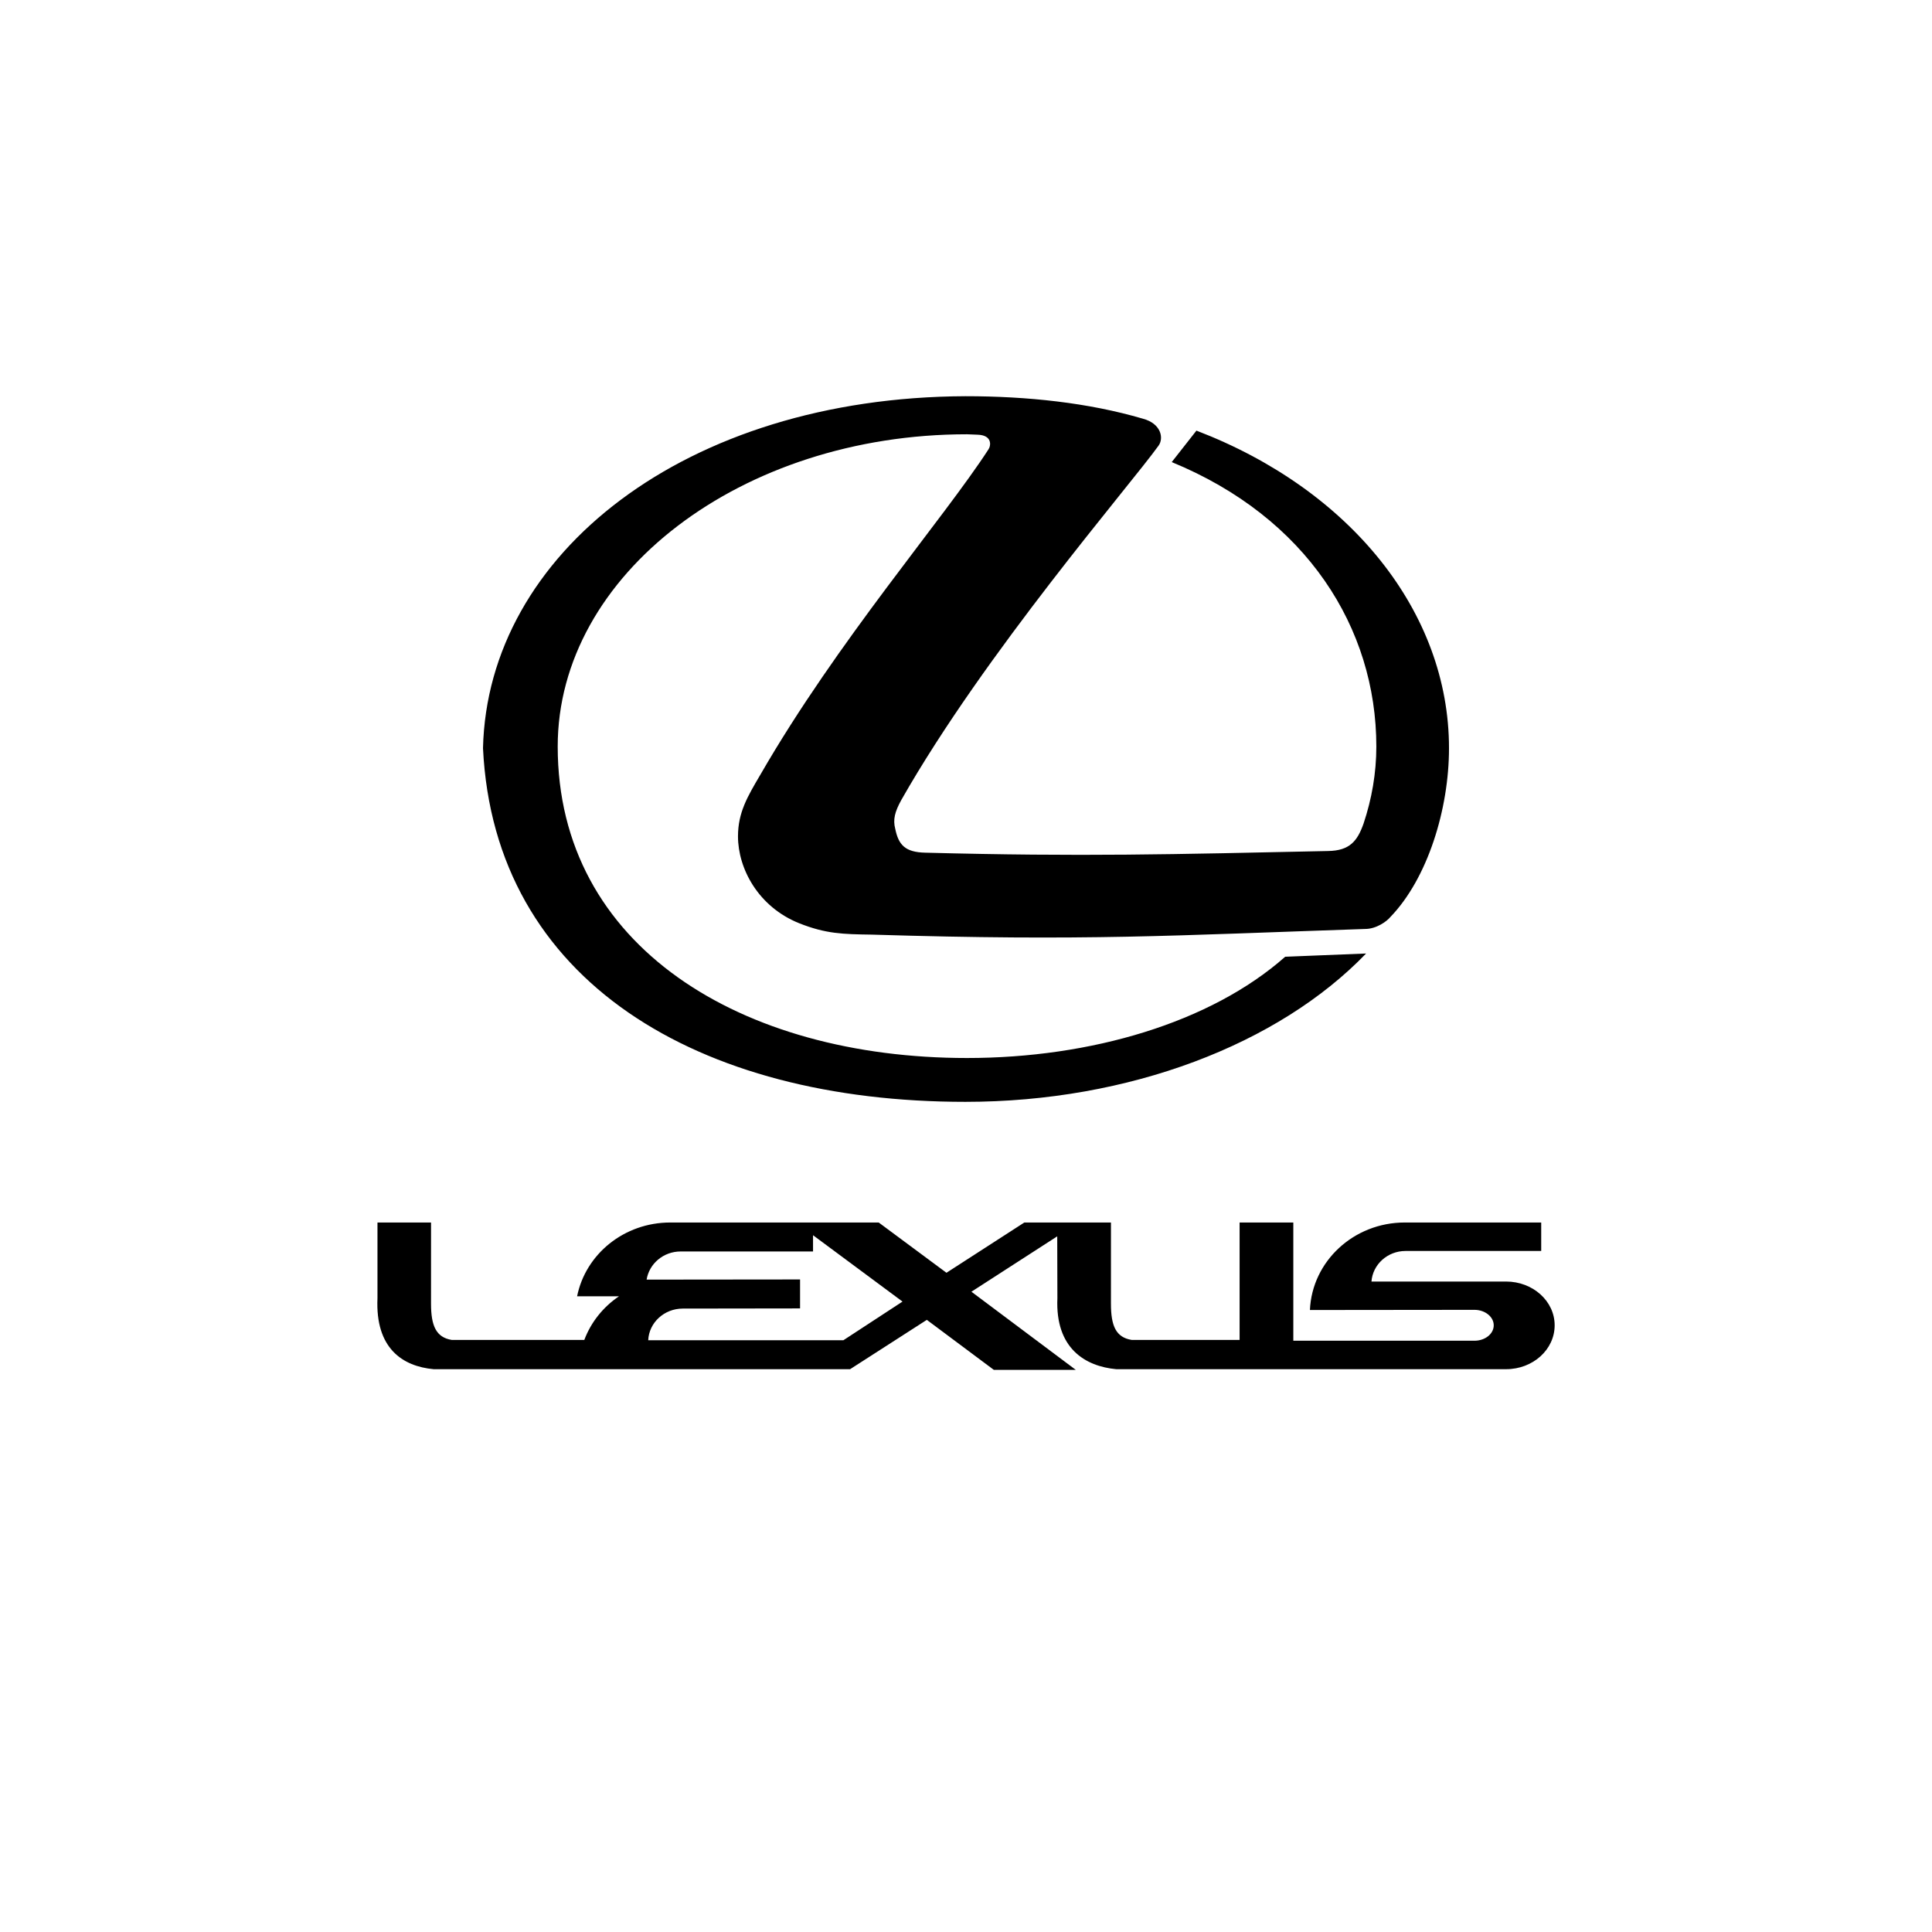
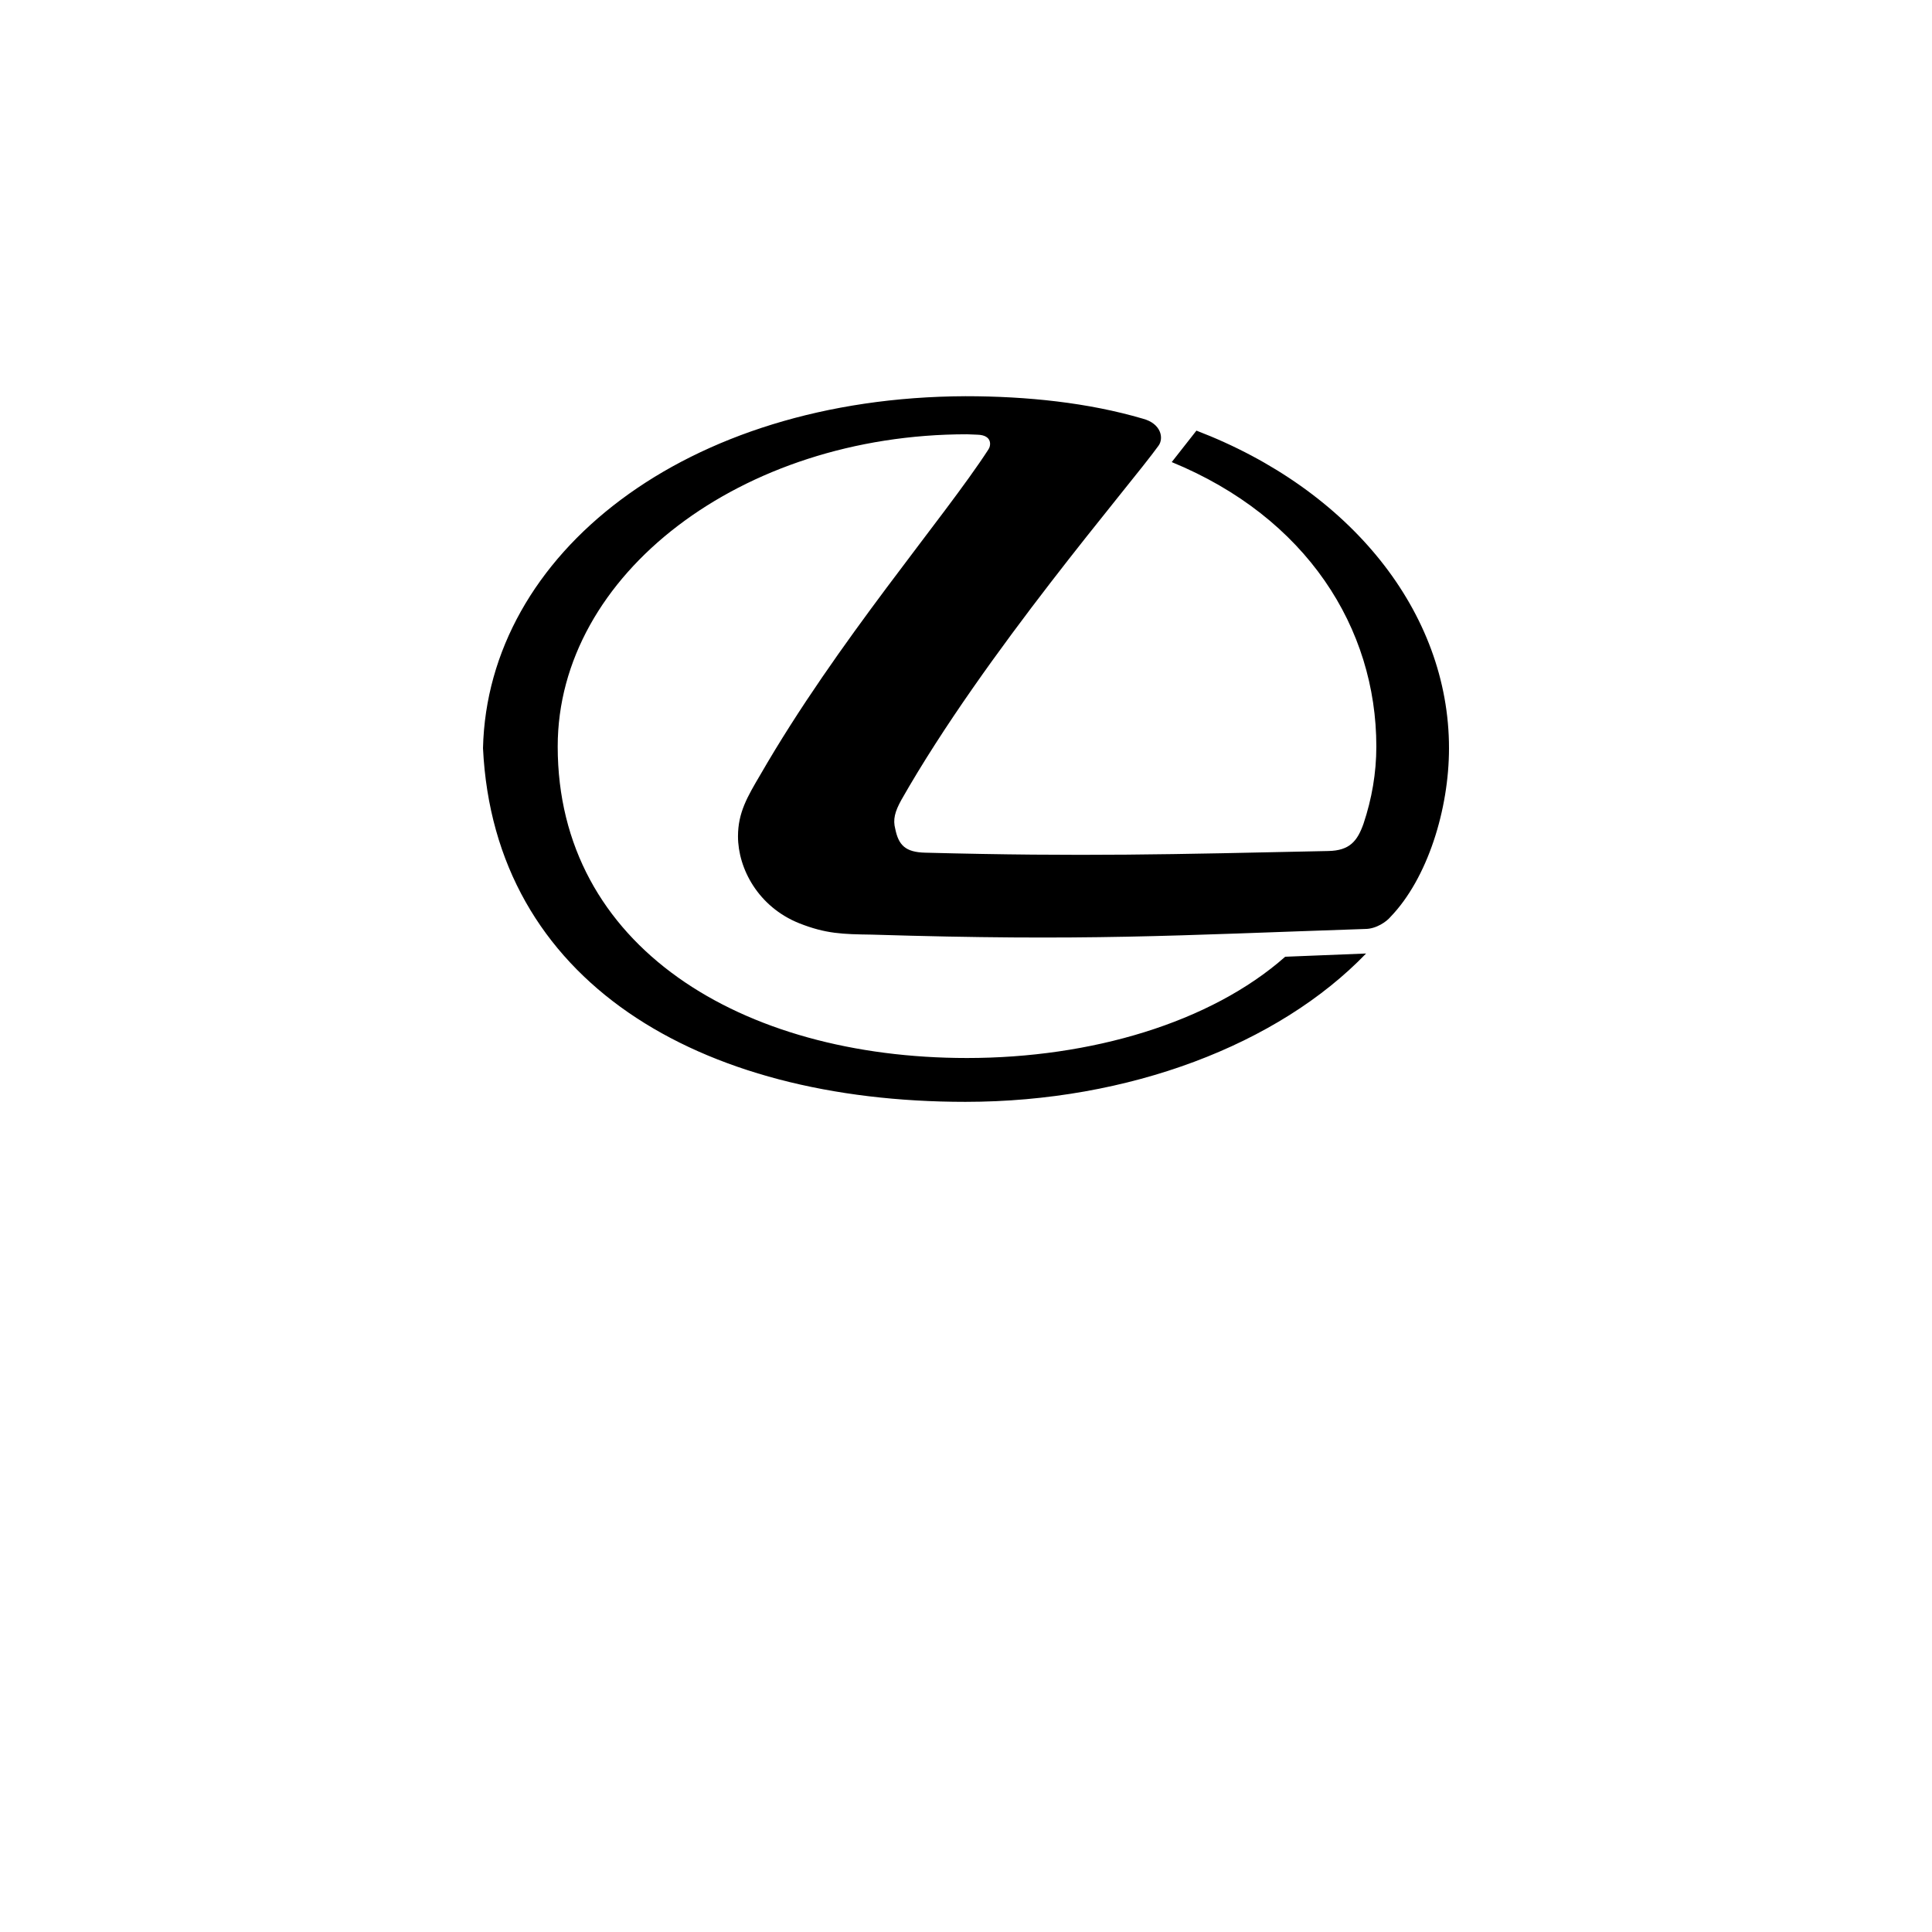
<svg xmlns="http://www.w3.org/2000/svg" fill="none" viewBox="0 0 512 512" height="512" width="512">
-   <path fill="black" d="M223.51 355.175L239.176 344.932L215.462 327.345V331.651H180.385C175.808 331.651 172.043 334.892 171.36 339.111L212.026 339.069V346.744L180.935 346.787C176.023 346.787 172 350.502 171.785 355.175H223.51ZM372.475 331.522H408.435V323.976H372.272C358.748 323.976 347.698 334.264 347.144 347.166L390.736 347.12C393.567 347.12 395.854 348.978 395.854 351.215C395.854 353.492 393.564 355.307 390.736 355.307L342.743 355.303V323.976H328.508V355.098H299.923C295.727 354.419 294.411 351.386 294.411 345.48L294.414 323.976H271.46L250.823 337.297L232.866 323.976H177.631C165.388 323.976 155.183 332.364 152.936 343.537H164.033C159.846 346.364 156.625 350.373 154.845 355.102L119.725 355.098C115.585 354.419 114.226 351.386 114.226 345.48L114.229 323.976H100.034V344.045C99.438 357.335 106.68 362.097 114.942 362.853L225.286 362.85L245.619 349.777L263.37 363.024H285.089L257.437 342.319L280.177 327.645L280.22 344.045C279.636 357.335 287.591 362.097 295.856 362.853L399.118 362.85C406.234 362.85 412 357.669 412 351.215C412 344.801 406.231 339.62 399.118 339.62H363.453C363.788 335.106 367.692 331.522 372.475 331.522Z" clip-rule="evenodd" fill-rule="evenodd" />
  <path fill="black" d="M259.016 115.198C263.046 115.309 262.618 118.122 261.951 119.092C250.056 137.471 221.951 169.832 201.486 205.337C198.098 211.09 195.575 215.322 195.575 221.636C195.575 230.195 200.955 240.314 211.762 244.657C218.872 247.486 223.347 247.573 231.02 247.683C287.986 249.433 310.823 247.904 361.798 246.186C364.742 246.178 367.479 244.208 368.464 243.017C378.319 232.811 384 214.463 384 198.275C384 162.218 357.854 129.739 317.068 114.119L310.522 122.457C346.269 137.132 364.742 166.442 364.742 197.834C364.742 204.896 363.536 211.736 361.353 218.27C359.735 222.826 357.743 225.442 351.951 225.529C310.41 226.411 286.891 227.058 245.24 225.97C239.868 225.86 238.131 223.913 237.257 219.688C236.591 217.182 237.146 215.101 238.884 211.957C260.975 173.087 299.46 128.659 307.015 118.122C308.451 116.175 307.776 112.251 302.848 110.95C288.43 106.718 272.251 105 255.849 105C181.585 105.299 129.206 146.786 128 198.275C130.976 260.081 185.084 292 255.849 292C299.151 292 338.818 276.797 362.028 252.688L340.587 253.547C320.79 271.035 289.073 280.383 256.27 280.383C196.479 280.383 147.798 250.851 147.798 197.834C147.798 152.233 196.471 115.088 256.27 115.088L259.016 115.198Z" clip-rule="evenodd" fill-rule="evenodd" />
</svg>